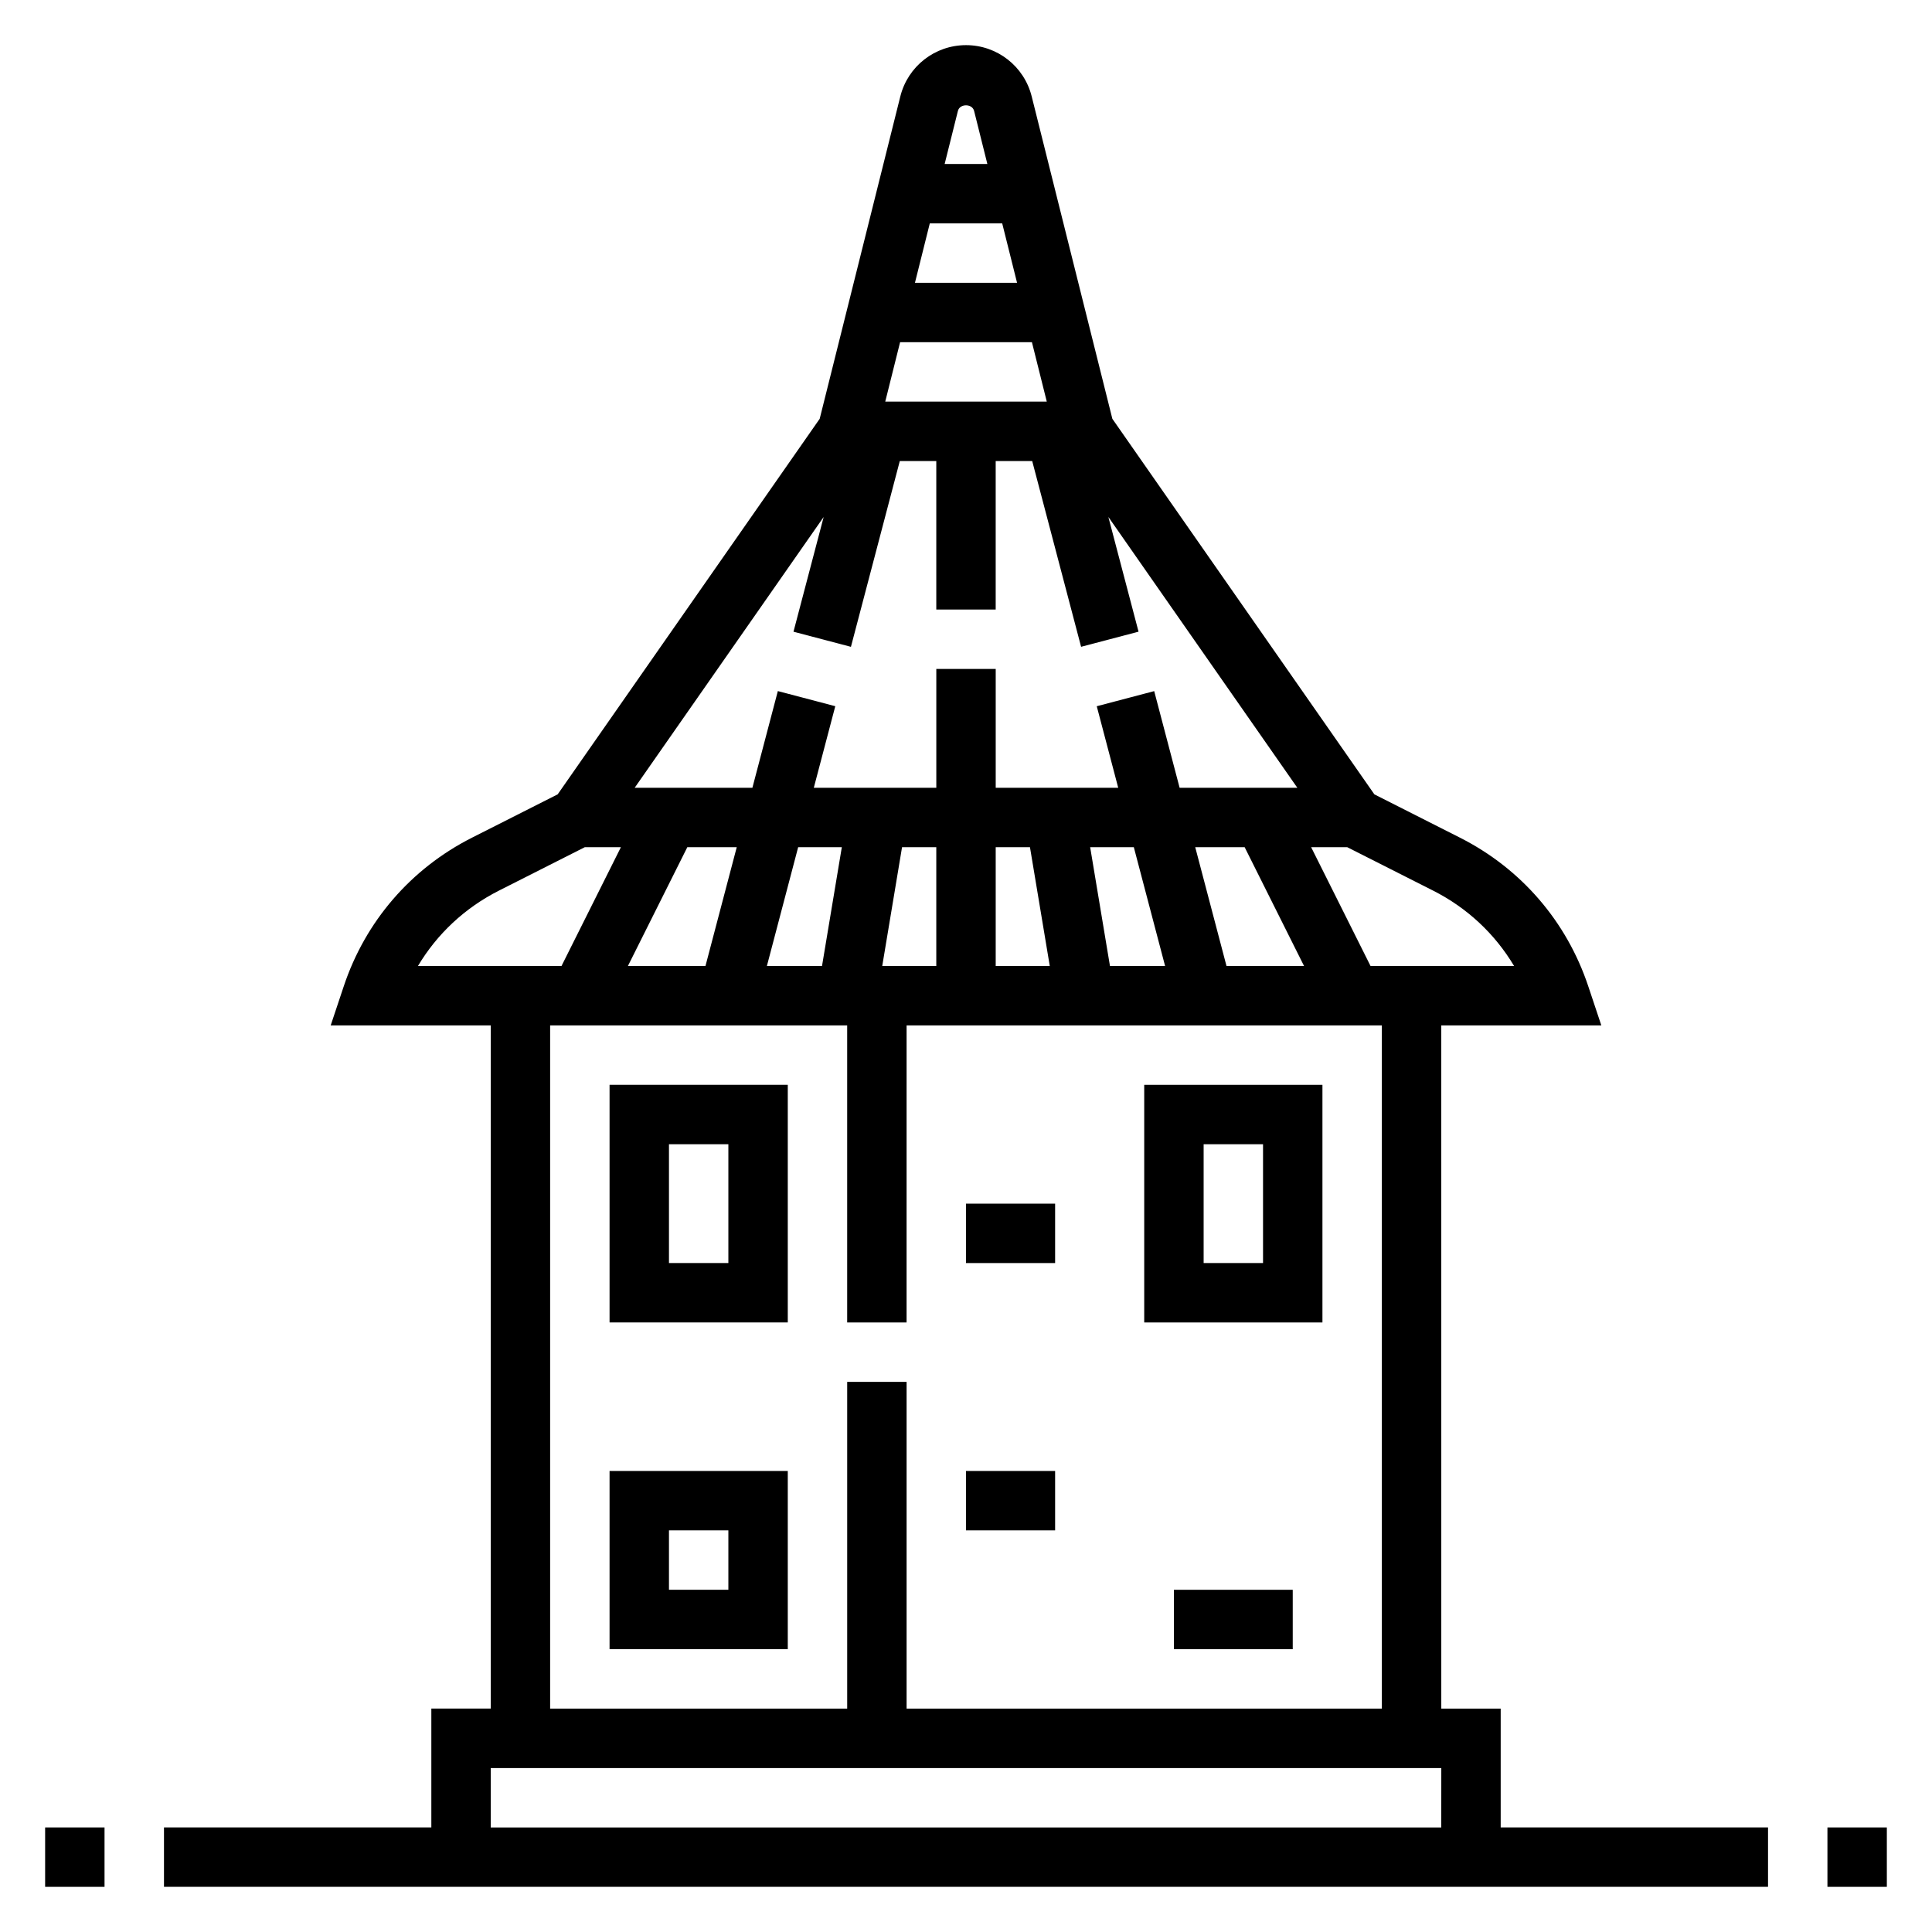
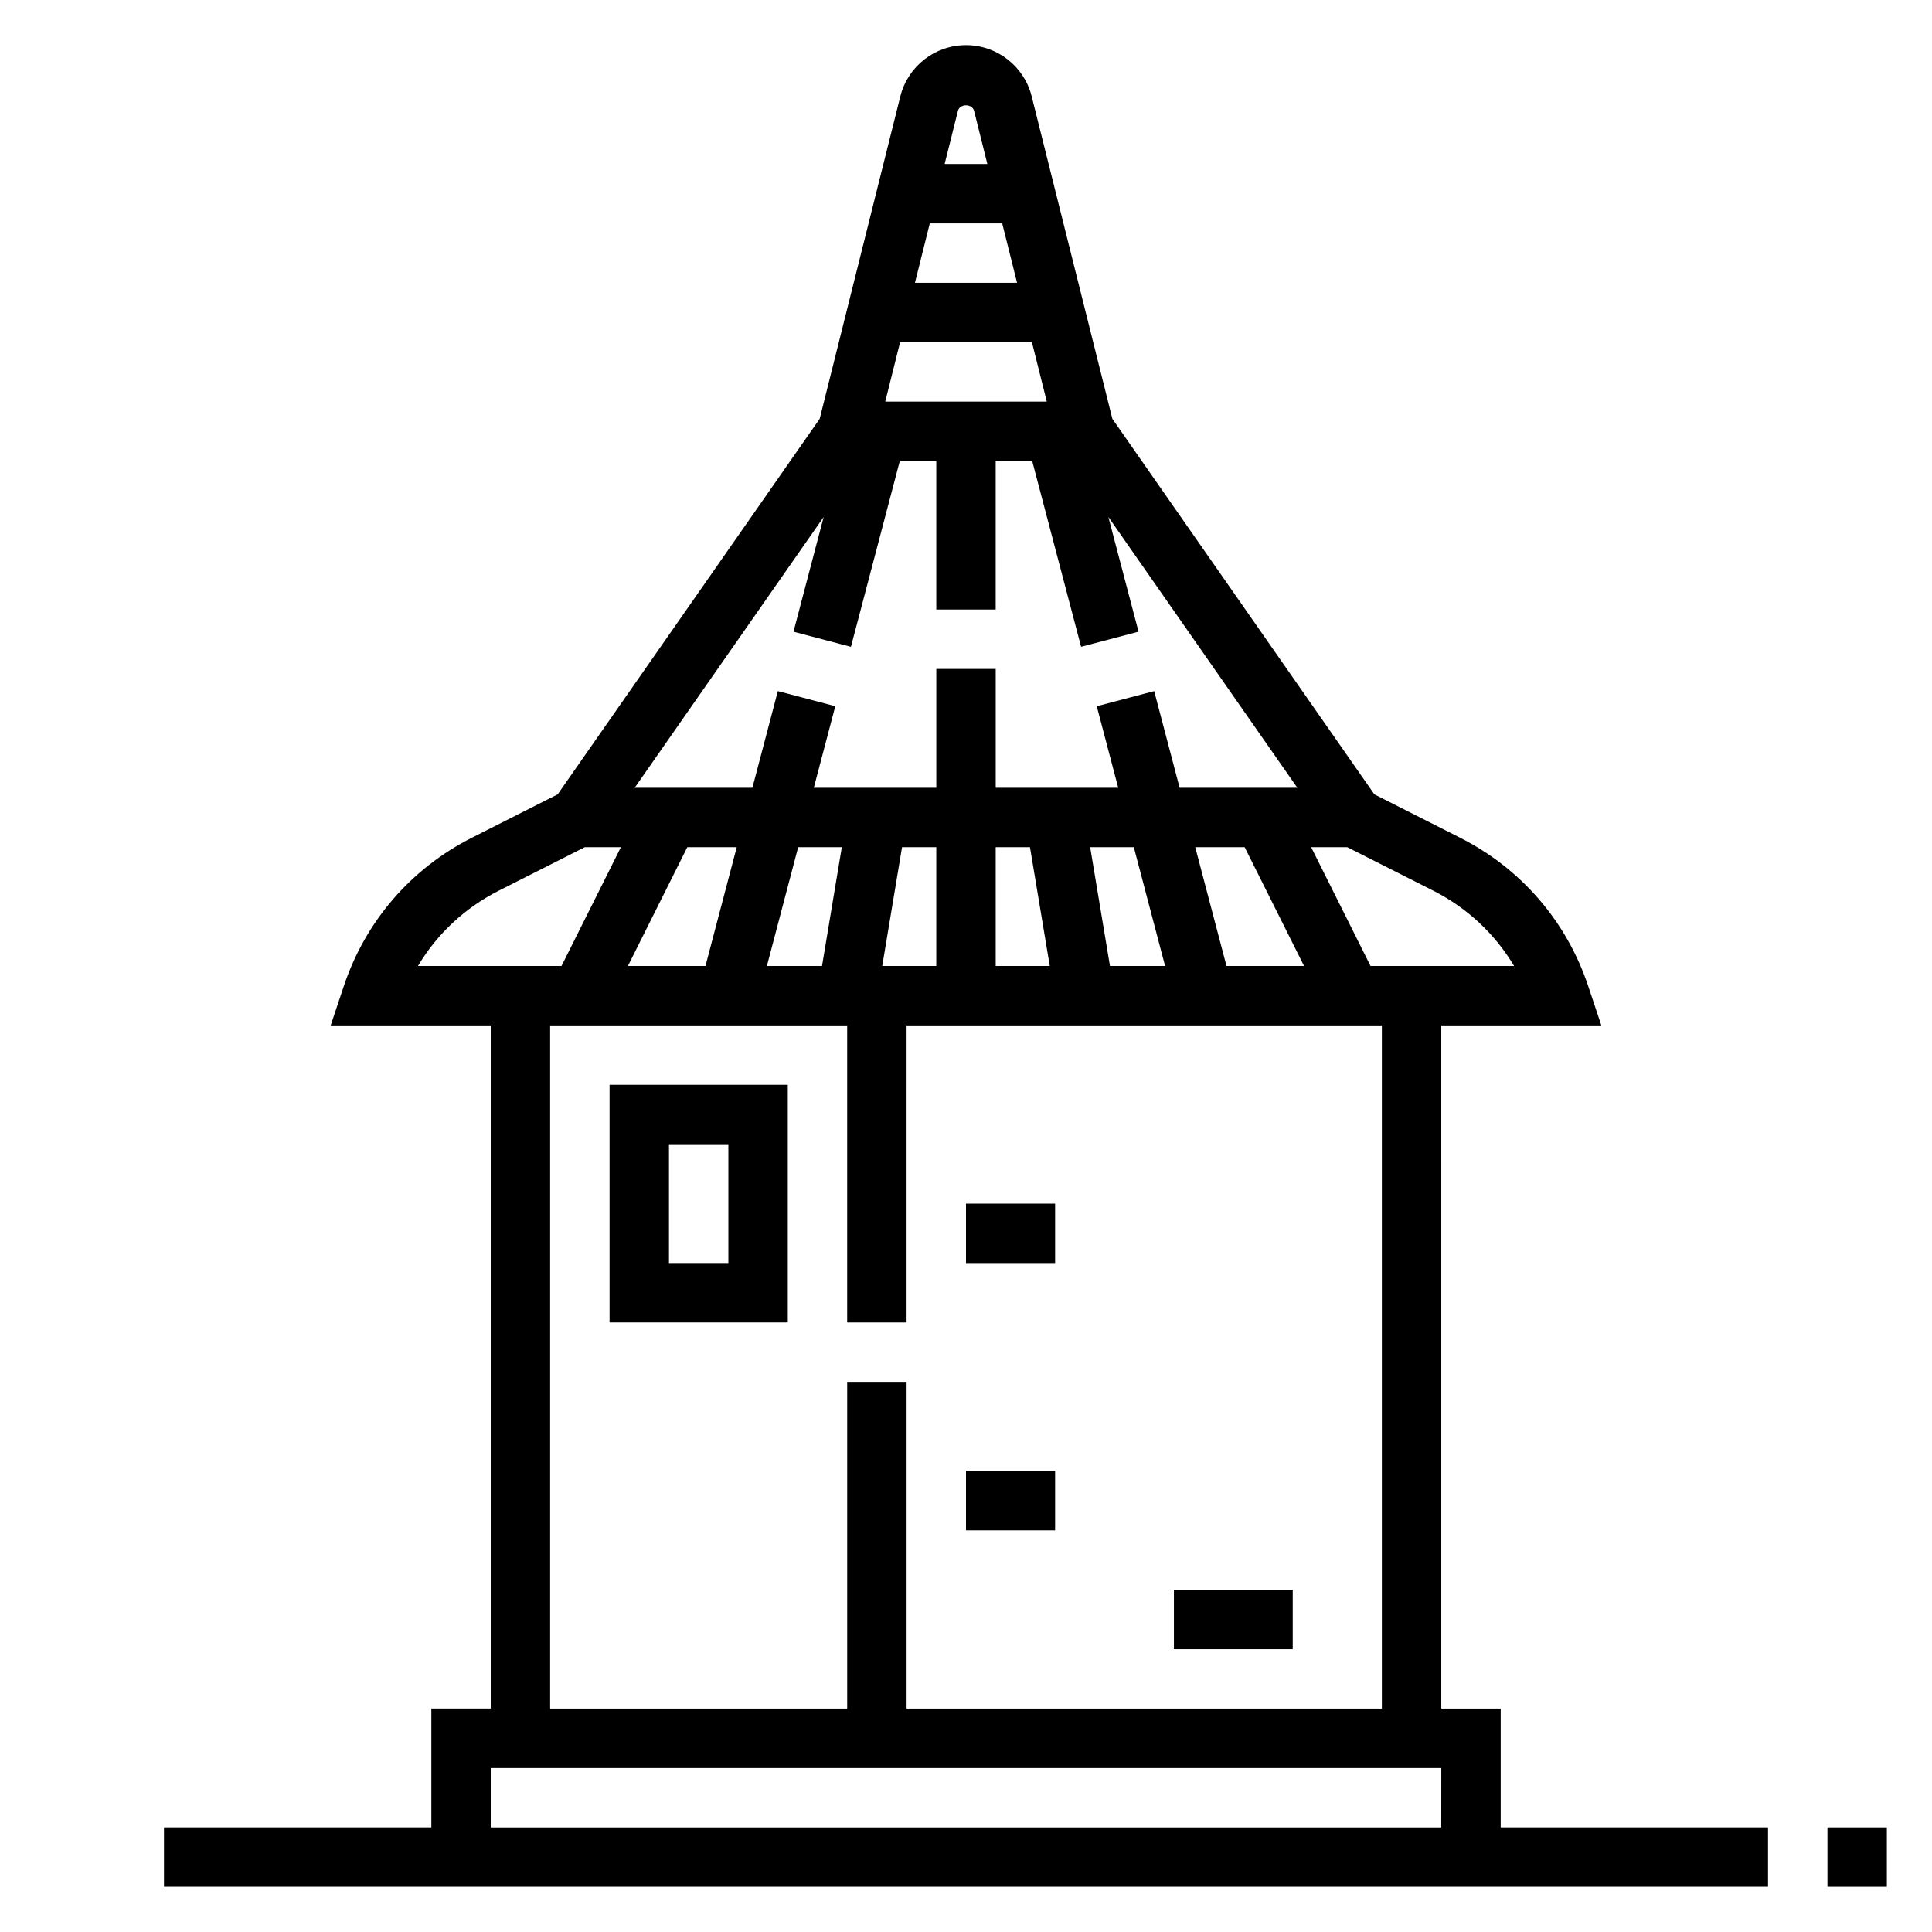
<svg xmlns="http://www.w3.org/2000/svg" fill="#000000" width="800px" height="800px" version="1.1" viewBox="144 144 512 512">
  <g>
    <path d="m541.7 596.8h-15.742l-0.004-181.06h42.414l-3.457-10.359c-5.738-17.215-17.805-31.195-33.992-39.383l-22.695-11.484-69.438-99.527-21.371-85.418c-2-8.016-9.16-13.605-17.41-13.605s-15.414 5.59-17.414 13.602l-21.363 85.418-69.438 99.527-22.699 11.48c-16.191 8.188-28.262 22.176-33.992 39.383l-3.461 10.367h42.414v181.05h-15.742v31.488l-70.852 0.004v15.742h425.09v-15.742h-70.848zm-40.676-228.29 22.789 11.523c9.02 4.566 16.375 11.469 21.434 19.965h-38.039l-15.742-31.488zm-132.51 141.7v86.594h-78.723v-181.06h78.719v78.719h15.742l0.004-78.719h125.95v181.05l-125.95 0.004v-86.594zm-21.281-110.21 8.289-31.488h11.57l-5.25 31.488zm30.57 0 5.25-31.488h9.074v31.488zm30.07 0v-31.488h9.078l5.25 31.488zm25.031-31.488h11.57l8.289 31.488h-14.609zm36.133 31.488-8.289-31.488h13.098l15.742 31.488zm-71.18-226.61c0.488-1.977 3.793-1.977 4.289 0l3.516 14.066h-11.32zm-7.453 29.812h19.191l3.938 15.742h-27.062zm-7.871 31.488h34.938l3.938 15.742h-42.809zm-20.254 46.316-7.996 30.402 15.223 4.008 12.949-49.238h9.672v39.359h15.742v-39.359h9.676l12.957 49.23 15.223-4.008-7.996-30.402 50.078 71.77h-31.195l-6.738-25.617-15.223 4.008 5.688 21.609h-32.465v-31.488h-15.742v31.488h-32.465l5.691-21.617-15.223-4.008-6.742 25.625h-31.195zm-36.133 87.508h13.098l-8.289 31.488h-20.555zm-71.387 31.488c5.062-8.492 12.414-15.398 21.434-19.965l22.785-11.523h9.566l-15.742 31.488zm271.19 228.29h-251.9v-15.742h251.91z" />
    <path d="m305.54 494.46h47.23v-62.977h-47.23zm15.742-47.23h15.742v31.488h-15.742z" />
-     <path d="m305.54 581.05h47.23v-47.23h-47.23zm15.742-31.488h15.742v15.742h-15.742z" />
-     <path d="m494.46 431.49h-47.23v62.977h47.23zm-15.742 47.23h-15.742v-31.488h15.742z" />
    <path d="m455.1 565.31h31.488v15.742h-31.488z" />
    <path d="m400 533.82h23.617v15.742h-23.617z" />
    <path d="m400 462.98h23.617v15.742h-23.617z" />
-     <path d="m155.96 628.29h15.742v15.742h-15.742z" />
    <path d="m628.29 628.29h15.742v15.742h-15.742z" />
  </g>
</svg>